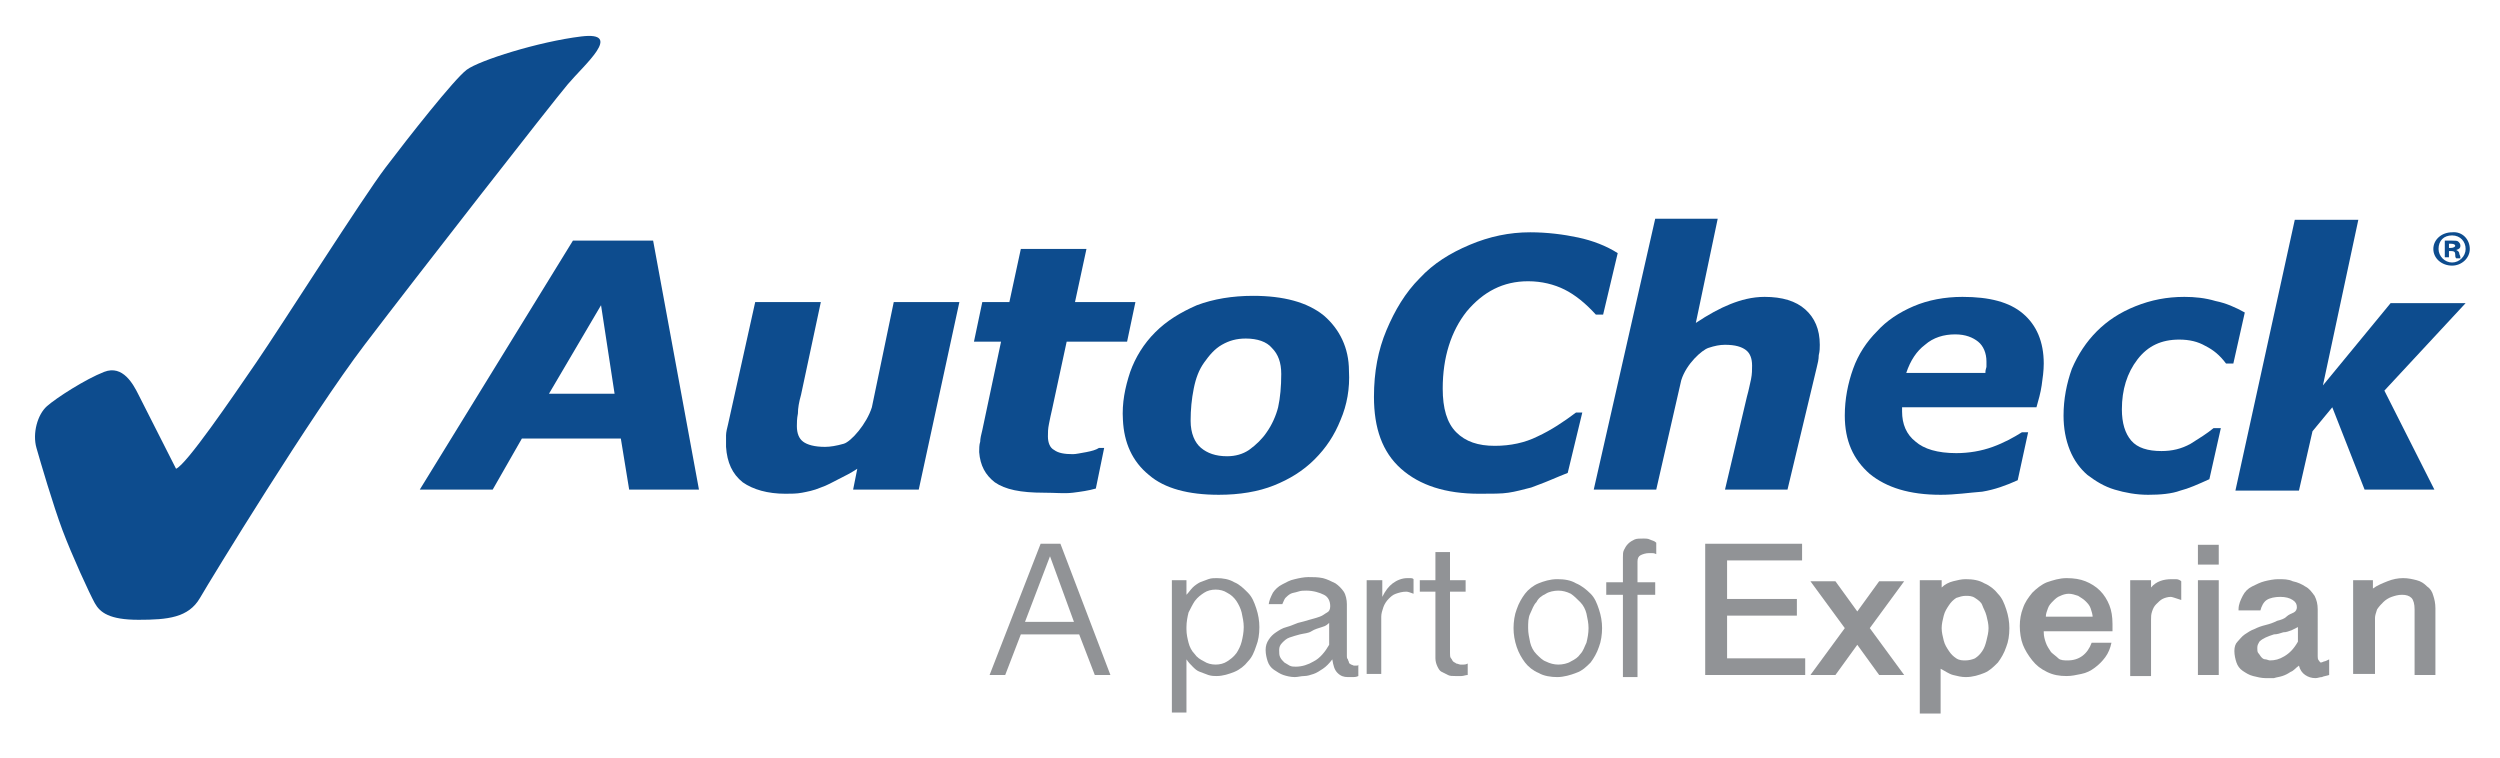
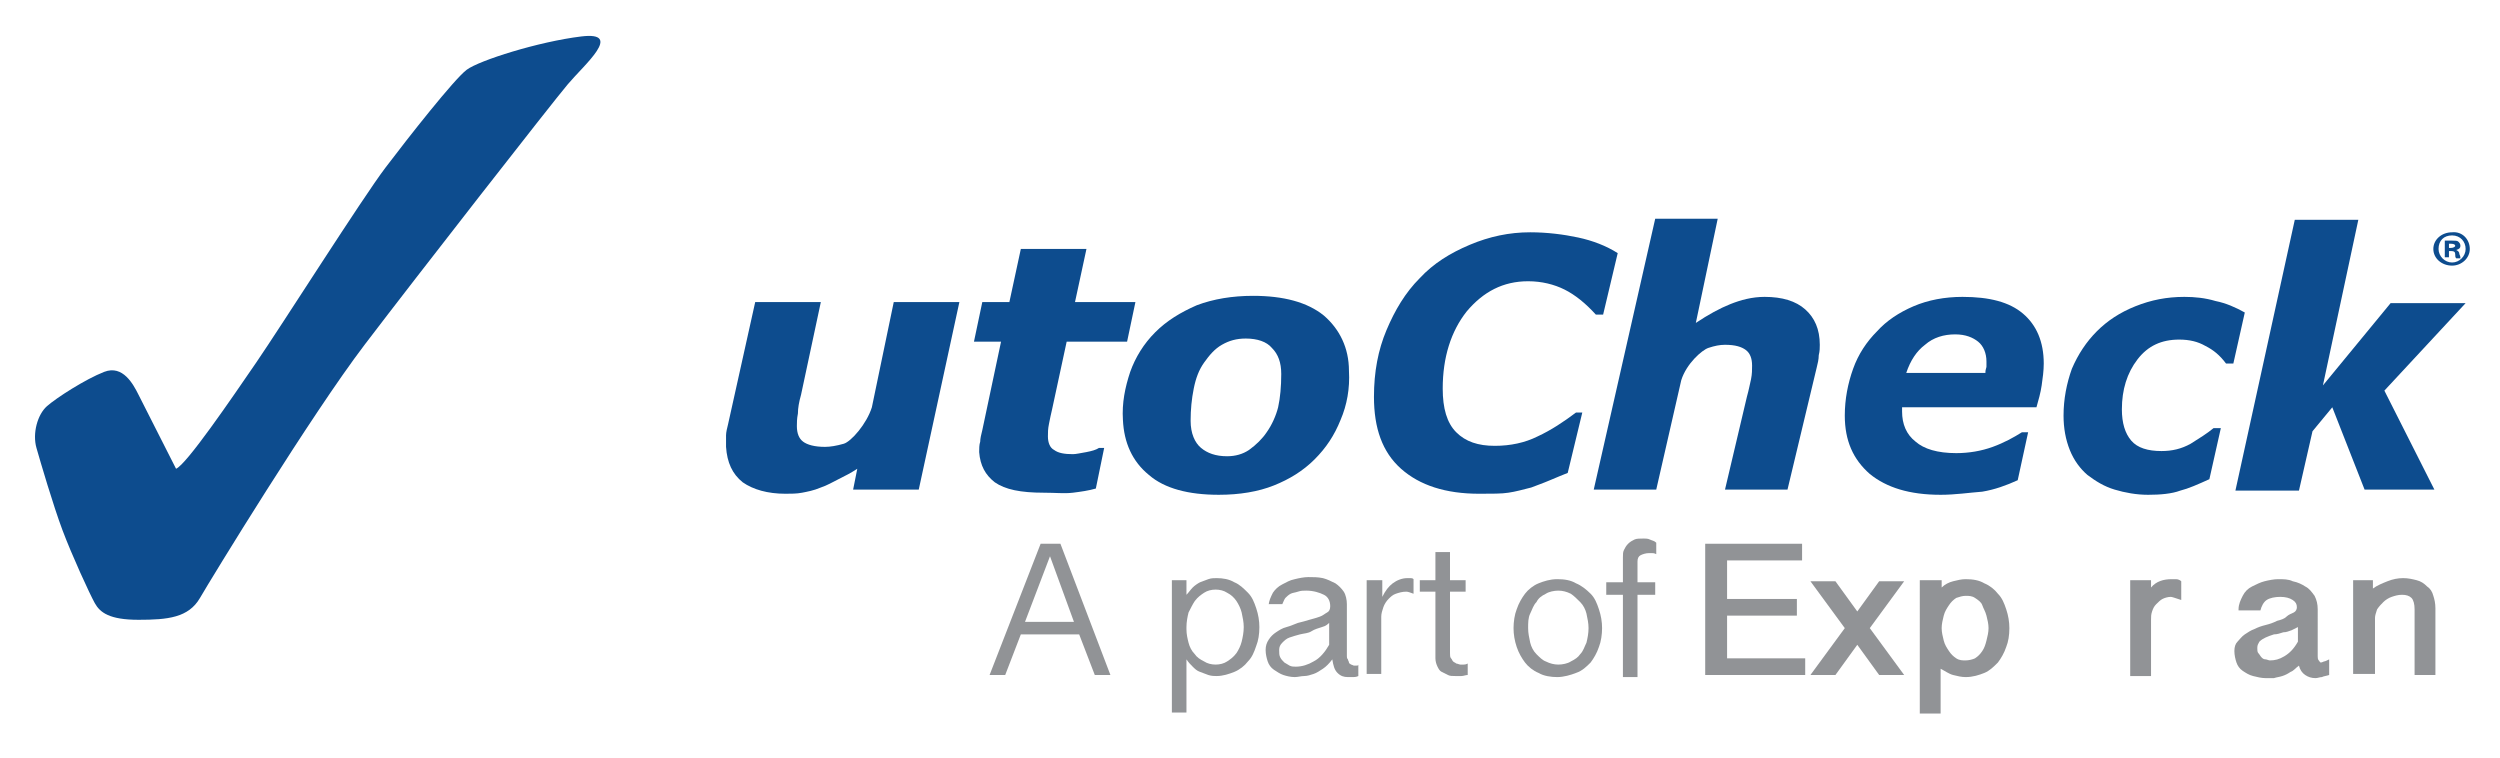
<svg xmlns="http://www.w3.org/2000/svg" version="1.1" id="Layer_1" x="0" y="0" viewBox="0 0 240 72.8" style="enable-background:new 0 0 240 72.8" xml:space="preserve" class="h-8 w-auto w-100">
  <style data-v-e422e0d0="">.st0{fill:#0d4c8e}.st1{fill:#919396}</style>
  <g data-v-e422e0d0="" id="XMLID_18_">
-     <path data-v-e422e0d0="" id="XMLID_19_" d="M67.1 47h-6.7l-.8-4.9h-9.5L47.3 47h-7L55 23.1h7.7L67.1 47zM59 37.8l-1.3-8.5-5 8.5H59z" class="st0" />
    <path data-v-e422e0d0="" id="XMLID_22_" d="m92.1 29-3.9 18h-6.3l.4-2c-.6.4-1.2.7-1.8 1-.6.3-1.1.6-1.7.8-.7.3-1.3.4-1.8.5s-1.1.1-1.6.1c-1.7 0-3.1-.4-4.1-1.1-1-.8-1.5-1.9-1.6-3.4v-1.1c0-.3.1-.7.2-1.1L72.5 29h6.3l-1.9 8.9c-.2.7-.3 1.3-.3 1.8-.1.5-.1.9-.1 1.2 0 .7.2 1.2.6 1.5.4.3 1.1.5 2.1.5.5 0 1.1-.1 1.8-.3.7-.2 2.2-1.9 2.7-3.5L85.8 29h6.3z" class="st0" />
    <path data-v-e422e0d0="" id="XMLID_24_" d="M100.2 47.3c-2.2 0-3.7-.3-4.7-1-.9-.7-1.4-1.6-1.5-2.9 0-.3 0-.7.1-1 0-.3.1-.7.2-1.1l1.8-8.5h-2.6l.8-3.8h2.6l1.1-5.1h6.3l-1.1 5.1h5.8l-.8 3.8h-5.8l-1.4 6.5c-.1.4-.2.9-.3 1.4-.1.5-.1.8-.1 1.2 0 .6.2 1.1.6 1.3.4.3 1 .4 1.8.4.3 0 .7-.1 1.3-.2.5-.1.9-.2 1.2-.4h.5l-.8 3.9c-.7.2-1.4.3-2.2.4s-1.7 0-2.8 0z" class="st0" />
    <path data-v-e422e0d0="" id="XMLID_26_" d="M129.5 35.6c.1 1.7-.2 3.3-.8 4.7-.6 1.5-1.4 2.7-2.5 3.8-1.1 1.1-2.4 1.9-3.9 2.5-1.5.6-3.3.9-5.3.9-2.9 0-5.2-.6-6.7-1.9-1.6-1.3-2.4-3.1-2.5-5.3-.1-1.6.2-3.1.7-4.6.5-1.4 1.3-2.7 2.4-3.8 1.1-1.1 2.4-1.9 4-2.6 1.6-.6 3.4-.9 5.4-.9 2.9 0 5.2.6 6.8 1.9 1.5 1.3 2.4 3.1 2.4 5.3zm-7.9 5.9c.5-.7.9-1.6 1.1-2.4.2-.9.3-2 .3-3.2 0-1.1-.3-1.9-.9-2.5-.5-.6-1.4-.9-2.5-.9-.9 0-1.6.2-2.3.6-.7.4-1.2 1-1.7 1.7s-.8 1.5-1 2.5c-.2 1-.3 2-.3 3.1 0 1.2.4 2.1 1 2.6s1.4.8 2.5.8c.8 0 1.5-.2 2.1-.6.7-.5 1.3-1.1 1.7-1.7z" class="st0" />
  </g>
  <g data-v-e422e0d0="" id="XMLID_6_">
    <path data-v-e422e0d0="" id="XMLID_7_" d="M142 47.4c-3.2 0-5.7-.8-7.5-2.4-1.8-1.6-2.6-3.9-2.6-6.9 0-2.4.4-4.5 1.2-6.4s1.8-3.6 3.2-5c1.3-1.4 2.9-2.4 4.8-3.2 1.9-.8 3.8-1.2 5.8-1.2 1.6 0 3.2.2 4.6.5 1.4.3 2.7.8 3.8 1.5l-1.4 5.9h-.7c-1-1.1-2-1.9-3-2.4s-2.2-.8-3.5-.8c-2.4 0-4.3 1-5.9 2.9-1.5 1.9-2.3 4.4-2.3 7.4 0 1.9.4 3.3 1.3 4.2.9.9 2.1 1.3 3.7 1.3 1.5 0 2.9-.3 4.1-.9 1.3-.6 2.5-1.4 3.7-2.3h.6l-1.4 5.8c-.5.2-1 .4-1.7.7s-1.3.5-1.8.7c-.8.2-1.5.4-2.2.5-.6.1-1.6.1-2.8.1z" class="st0" />
    <path data-v-e422e0d0="" id="XMLID_9_" d="M174.7 33.1c0 .3 0 .6-.1 1 0 .4-.1.8-.2 1.2L171.6 47h-6l2.1-8.9c.2-.7.3-1.3.4-1.7.1-.5.1-.9.1-1.3 0-.7-.2-1.2-.6-1.5-.4-.3-1-.5-2-.5-.5 0-1 .1-1.6.3-.6.2-2.1 1.5-2.6 3.1L159 47h-6l5.9-26h6l-2.1 10c1.2-.8 2.3-1.4 3.3-1.8 1-.4 2.1-.7 3.3-.7 1.7 0 3 .4 3.9 1.2.9.8 1.4 1.9 1.4 3.4z" class="st0" />
    <path data-v-e422e0d0="" id="XMLID_11_" d="M186.3 47.5c-3 0-5.2-.7-6.8-2-1.6-1.4-2.4-3.2-2.4-5.6 0-1.6.3-3.1.8-4.5s1.3-2.6 2.3-3.6c.9-1 2.1-1.8 3.5-2.4 1.4-.6 3-.9 4.7-.9 2.6 0 4.5.5 5.8 1.6 1.3 1.1 2 2.7 2 4.8 0 .7-.1 1.4-.2 2.1-.1.7-.3 1.4-.5 2.1h-12.9v.4c0 1.2.4 2.2 1.3 2.9.8.7 2.1 1.1 3.9 1.1 1.2 0 2.4-.2 3.5-.6 1.1-.4 2-.9 2.8-1.4h.6l-1 4.6c-1.1.5-2.2.9-3.4 1.1-1.3.1-2.6.3-4 .3zm4.3-11.8c0-.2.1-.4.1-.5v-.5c0-.8-.3-1.5-.8-1.9s-1.2-.7-2.2-.7c-1.1 0-2.1.3-2.9 1-.8.6-1.4 1.5-1.8 2.7h7.6z" class="st0" />
    <path data-v-e422e0d0="" id="XMLID_14_" d="M206.2 47.5c-1.1 0-2.2-.2-3.2-.5s-1.8-.8-2.6-1.4c-.7-.6-1.3-1.4-1.7-2.4-.4-1-.6-2.1-.6-3.3 0-1.6.3-3.1.8-4.5.6-1.4 1.4-2.6 2.4-3.6s2.2-1.8 3.7-2.4 3-.9 4.7-.9c1 0 2 .1 3 .4 1 .2 1.9.6 2.8 1.1l-1.1 4.9h-.7c-.6-.8-1.2-1.3-2-1.7-.7-.4-1.5-.6-2.5-.6-1.7 0-3 .6-4 1.9-1 1.3-1.5 2.9-1.5 4.8 0 1.3.3 2.3.9 3s1.6 1 2.9 1c1 0 1.9-.2 2.8-.7.8-.5 1.6-1 2.2-1.5h.7l-1.1 4.9c-1.1.5-2 .9-2.8 1.1-.8.3-1.9.4-3.1.4z" class="st0" />
    <path data-v-e422e0d0="" id="XMLID_16_" d="M233.7 47H227l-3.1-7.9-1.9 2.3-1.3 5.7h-6.1l5.7-26h6.1L223 37l6.5-7.9h7.2l-7.8 8.4 4.8 9.5z" class="st0" />
  </g>
  <path data-v-e422e0d0="" id="XMLID_3_" d="M16.9 45s-3.1-6.1-3.6-7.1-1.5-2.9-3.3-2.2-4.6 2.5-5.5 3.3-1.4 2.6-1 4 1.6 5.5 2.5 7.9 2.6 6.1 3.1 7 1.4 1.6 4.2 1.6 4.8-.2 5.9-2.1S29.9 39.8 35 33.1 52.9 10 54.5 8.1s5.4-5.1 1.3-4.6-9.8 2.3-11 3.2-5.6 6.5-7.8 9.4-10 15.2-12.4 18.7-6.7 9.8-7.7 10.2z" class="st0" />
  <g data-v-e422e0d0="" id="XMLID_29_">
    <path data-v-e422e0d0="" id="XMLID_36_" d="m101.8 52.2 4.8 12.6h-1.5l-1.5-3.9H98l-1.5 3.9H95l4.9-12.6h1.9zm-1 1.2-2.4 6.3h4.7l-2.3-6.3z" class="st1" />
    <path data-v-e422e0d0="" id="XMLID_39_" d="M112.5 55.7h1.4v1.4c.2-.2.4-.5.6-.7.2-.2.5-.4.7-.5.3-.1.5-.2.8-.3s.5-.1.8-.1c.6 0 1.2.1 1.7.4.5.2.9.6 1.3 1s.6.9.8 1.5c.2.6.3 1.2.3 1.8 0 .7-.1 1.3-.3 1.8-.2.6-.4 1.1-.8 1.5-.3.4-.8.8-1.3 1-.5.2-1.1.4-1.7.4-.2 0-.5 0-.8-.1-.3-.1-.5-.2-.8-.3-.3-.1-.5-.3-.7-.5-.2-.2-.4-.4-.6-.7v5.1h-1.4V55.7zm1.4 4.7c0 .5.1.9.2 1.3s.3.8.6 1.1c.2.3.5.5.9.7.3.2.7.3 1.1.3.4 0 .8-.1 1.1-.3.3-.2.6-.4.9-.8.2-.3.4-.7.5-1.1.1-.4.2-.9.2-1.4 0-.5-.1-.9-.2-1.4-.1-.4-.3-.8-.5-1.1-.2-.3-.5-.6-.9-.8-.3-.2-.7-.3-1.1-.3s-.8.1-1.1.3c-.3.2-.6.4-.9.8-.2.3-.4.7-.6 1.1-.1.4-.2.9-.2 1.4v.2z" class="st1" />
    <path data-v-e422e0d0="" id="XMLID_42_" d="M121.8 58.1c0-.4.2-.8.4-1.2.2-.3.5-.6.9-.8.4-.2.7-.4 1.2-.5.4-.1.9-.2 1.3-.2.5 0 .9 0 1.4.1.4.1.8.3 1.2.5.3.2.6.5.8.8.2.3.3.8.3 1.2v5c0 .1 0 .2.1.3 0 .1.1.2.1.3s.1.1.2.2c.1 0 .2.1.3.1h.2c.1 0 .2 0 .2-.1v1.1c-.2.1-.4.1-.5.1h-.5c-.4 0-.7-.1-1-.4-.3-.3-.4-.7-.5-1.3-.3.4-.6.7-.9.9s-.6.4-.9.5c-.3.1-.6.2-.9.2-.3 0-.6.1-.9.1-.4 0-.8-.1-1.1-.2s-.6-.3-.9-.5c-.3-.2-.5-.5-.6-.8-.1-.3-.2-.7-.2-1.1 0-.4.1-.7.3-1 .2-.3.4-.5.7-.7.3-.2.6-.4 1-.5s.8-.3 1.1-.4c.4-.1.8-.2 1.1-.3.4-.1.7-.2 1-.3.3-.1.5-.3.7-.4s.3-.3.3-.6c0-.5-.2-.9-.6-1.1-.4-.2-1-.4-1.7-.4-.3 0-.5 0-.8.1-.3.1-.5.1-.7.2-.2.1-.4.3-.5.4s-.2.4-.3.6h-1.3zm5.9 1.6c-.2.2-.4.4-.8.5-.3.1-.7.2-1 .4s-.7.2-1.1.3c-.4.1-.7.2-1 .3s-.5.3-.7.5c-.2.2-.3.4-.3.7 0 .3 0 .5.1.7.1.2.2.3.4.5.2.1.3.2.5.3.2.1.4.1.6.1.6 0 1.2-.2 1.7-.5.6-.3 1.1-.9 1.5-1.6v-2.2z" class="st1" />
    <path data-v-e422e0d0="" id="XMLID_45_" d="M131.4 55.7h1.3v1.6c.3-.6.6-1 1-1.3.4-.3.9-.5 1.4-.5h.3c.1 0 .2 0 .3.1V57c-.3-.1-.5-.2-.7-.2-.4 0-.7.1-1 .2-.3.1-.5.3-.7.5s-.4.5-.5.8c-.1.3-.2.6-.2.9v5.5h-1.4v-9z" class="st1" />
    <path data-v-e422e0d0="" id="XMLID_47_" d="M139.2 53v2.7h1.5v1.1h-1.5v5.9c0 .2 0 .4.1.5s.1.2.2.3c.1.1.2.1.3.2.1 0 .3.1.4.1h.3c.1 0 .2 0 .4-.1v1.1c-.2 0-.4.1-.6.1h-.6c-.3 0-.5 0-.7-.1l-.6-.3c-.2-.1-.3-.3-.4-.5-.1-.2-.2-.5-.2-.8v-6.4h-1.5v-1.1h1.5V53h1.4z" class="st1" />
    <path data-v-e422e0d0="" id="XMLID_49_" d="M145.3 60.3c0-.6.1-1.3.3-1.8.2-.6.5-1.1.8-1.5s.8-.8 1.3-1c.5-.2 1.1-.4 1.8-.4s1.3.1 1.8.4c.5.2 1 .6 1.4 1 .4.4.6.9.8 1.5.2.6.3 1.2.3 1.8s-.1 1.3-.3 1.8c-.2.6-.5 1.1-.8 1.5-.4.4-.8.8-1.4 1-.5.2-1.2.4-1.8.4s-1.3-.1-1.8-.4c-.5-.2-1-.6-1.3-1s-.6-.9-.8-1.5c-.2-.6-.3-1.2-.3-1.8zm1.4 0c0 .5.1.9.2 1.4.1.4.3.8.6 1.1.3.3.6.6.9.7.4.2.8.3 1.2.3.4 0 .9-.1 1.2-.3.4-.2.7-.4.9-.7.3-.3.4-.7.6-1.1.1-.4.2-.9.2-1.4s-.1-.9-.2-1.4c-.1-.4-.3-.8-.6-1.1-.3-.3-.6-.6-.9-.8-.4-.2-.8-.3-1.2-.3-.4 0-.9.1-1.2.3-.4.2-.7.4-.9.8-.3.3-.4.7-.6 1.1-.2.4-.2.9-.2 1.4z" class="st1" />
    <path data-v-e422e0d0="" id="XMLID_52_" d="M155.8 55.7v-2.2c0-.3 0-.5.1-.7s.2-.4.4-.6c.2-.2.4-.3.6-.4s.5-.1.9-.1c.2 0 .4 0 .6.1.2.1.4.1.6.3v1.1c-.2-.1-.3-.1-.4-.1h-.3c-.3 0-.6.1-.8.2s-.3.3-.3.6v2h1.7v1.2h-1.7V65h-1.4v-7.9h-1.6v-1.2h1.6z" class="st1" />
    <path data-v-e422e0d0="" id="XMLID_54_" d="M173 52.2v1.6h-7.2v3.7h6.7v1.6h-6.7v4.1h7.5v1.6h-9.6V52.2h9.3z" class="st1" />
    <path data-v-e422e0d0="" id="XMLID_56_" d="m179.5 60.3 3.3 4.5h-2.4l-2.1-2.9-2.1 2.9h-2.4l3.3-4.5-3.3-4.5h2.4l2.1 2.9 2.1-2.9h2.4l-3.3 4.5z" class="st1" />
    <path data-v-e422e0d0="" id="XMLID_58_" d="M184.4 55.7h2v.7c.3-.3.7-.5 1.1-.6.4-.1.8-.2 1.2-.2.7 0 1.3.1 1.8.4.5.2 1 .6 1.3 1 .4.4.6.9.8 1.5.2.6.3 1.2.3 1.8 0 .7-.1 1.3-.3 1.8-.2.6-.5 1.1-.8 1.5-.4.4-.8.8-1.3 1-.5.2-1.1.4-1.8.4-.4 0-.8-.1-1.2-.2s-.8-.4-1.2-.6v4.3h-2V55.7zm2 4.6c0 .4.1.8.2 1.2s.3.7.5 1 .4.5.7.7c.3.2.6.2.9.2.3 0 .7-.1.9-.2.3-.2.5-.4.7-.7s.3-.6.4-1c.1-.4.2-.8.2-1.2 0-.4-.1-.8-.2-1.2-.1-.4-.3-.7-.4-1s-.4-.5-.7-.7c-.3-.2-.6-.2-.9-.2-.3 0-.6.1-.9.2-.3.2-.5.4-.7.7s-.4.6-.5 1c-.1.4-.2.8-.2 1.2z" class="st1" />
-     <path data-v-e422e0d0="" id="XMLID_61_" d="M196.2 60.7c0 .4.1.7.2 1s.3.6.5.9c.2.2.5.4.7.6s.6.2.9.2c1.1 0 1.9-.6 2.3-1.7h1.9c-.1.5-.3 1-.6 1.4-.3.4-.6.7-1 1s-.8.5-1.3.6-.9.2-1.4.2c-.7 0-1.3-.1-1.9-.4-.6-.3-1-.6-1.4-1.1s-.7-1-.9-1.5-.3-1.2-.3-1.8c0-.6.1-1.2.3-1.7.2-.6.5-1 .9-1.5.4-.4.9-.8 1.4-1 .6-.2 1.2-.4 1.9-.4s1.3.1 1.8.3c.5.2 1 .5 1.4.9.4.4.7.9.9 1.4.2.5.3 1.1.3 1.8v.7h-6.6zm4.7-1.4c0-.3-.1-.6-.2-.9-.1-.3-.3-.5-.5-.7-.2-.2-.4-.3-.7-.5-.3-.1-.6-.2-.9-.2-.3 0-.6.1-.8.2-.3.1-.5.3-.7.5s-.4.4-.5.7c-.1.3-.2.5-.2.8h4.5z" class="st1" />
    <path data-v-e422e0d0="" id="XMLID_64_" d="M204.5 55.7h2v.7c.5-.6 1.2-.8 2-.8h.4c.2 0 .4.1.5.2v1.8c-.6-.2-.9-.3-1-.3-.3 0-.6.1-.8.2-.2.1-.4.3-.6.5s-.3.4-.4.7c-.1.3-.1.5-.1.8v5.4h-2v-9.2z" class="st1" />
-     <path data-v-e422e0d0="" id="XMLID_66_" d="M213 52.3v1.9h-2v-1.9h2zm0 3.4v9.1h-2v-9.1h2z" class="st1" />
    <path data-v-e422e0d0="" id="XMLID_69_" d="M214.9 58.5c0-.5.2-.9.4-1.3s.5-.7.9-.9c.4-.2.8-.4 1.2-.5s.9-.2 1.3-.2c.5 0 1 0 1.4.2.5.1.9.3 1.2.5.4.2.6.5.9.9.2.4.3.8.3 1.3V63c0 .1 0 .3.1.4.1.1.1.2.2.2 0 0 .1 0 .3-.1.1 0 .3-.1.5-.2v1.5c-.3.1-.5.1-.7.2-.2 0-.4.1-.6.1-.4 0-.7-.1-1-.3s-.5-.5-.6-.9c-.3.2-.5.5-.8.6-.3.2-.5.3-.8.4s-.5.1-.8.2h-.8c-.4 0-.8-.1-1.2-.2s-.7-.3-1-.5c-.3-.2-.5-.5-.6-.8s-.2-.7-.2-1.1c0-.4.1-.7.3-.9s.4-.5.7-.7c.3-.2.6-.4.9-.5.4-.2.7-.3 1.1-.4.4-.1.7-.2 1.1-.4.4-.1.7-.2.9-.4s.5-.3.7-.4c.2-.1.3-.3.3-.5 0-.3-.1-.5-.4-.7-.3-.2-.7-.3-1.2-.3s-1 .1-1.3.3c-.3.2-.5.6-.6 1h-2.1zm5.7 1.7-.6.3c-.3.1-.5.2-.8.2-.3.1-.6.2-.9.2-.3.1-.6.2-.8.3-.2.1-.4.2-.6.4-.1.2-.2.3-.2.6 0 .2 0 .4.1.5.1.1.2.3.3.4s.2.2.4.2c.1 0 .3.1.4.1.5 0 .9-.1 1.4-.4.5-.3.9-.7 1.3-1.4v-1.4z" class="st1" />
    <path data-v-e422e0d0="" id="XMLID_72_" d="M225.7 55.7h2.1v.8c.4-.3.9-.5 1.4-.7.5-.2 1-.3 1.5-.3s.9.1 1.3.2.7.3 1 .6c.3.2.5.5.6.9.1.3.2.7.2 1.2v6.4h-2v-6.3c0-.5-.1-.9-.3-1.1-.2-.2-.5-.3-.9-.3s-.7.1-1 .2-.6.3-.8.5-.4.4-.6.7c-.1.3-.2.6-.2.8v5.4h-2.1v-9z" class="st1" />
  </g>
  <g data-v-e422e0d0="" id="XMLID_30_">
    <path data-v-e422e0d0="" id="XMLID_31_" d="M237.1 23.9c0 .9-.8 1.6-1.7 1.6-1 0-1.8-.7-1.8-1.6 0-.9.8-1.6 1.8-1.6 1-.1 1.7.7 1.7 1.6zm-3 0c0 .7.6 1.3 1.3 1.3.7 0 1.3-.6 1.3-1.3 0-.7-.5-1.3-1.3-1.3s-1.3.5-1.3 1.3zm1 .8h-.4v-1.6h.7c.3 0 .5 0 .6.1.1.1.2.2.2.4s-.1.3-.4.4c.2.1.3.2.3.4.1.2.1.3.1.4h-.4c-.1-.1-.1-.2-.1-.4s-.1-.3-.4-.3h-.2v.6zm0-.9h.2c.2 0 .4-.1.4-.2s-.1-.2-.4-.2h-.2v.4z" class="st0" />
  </g>
</svg>